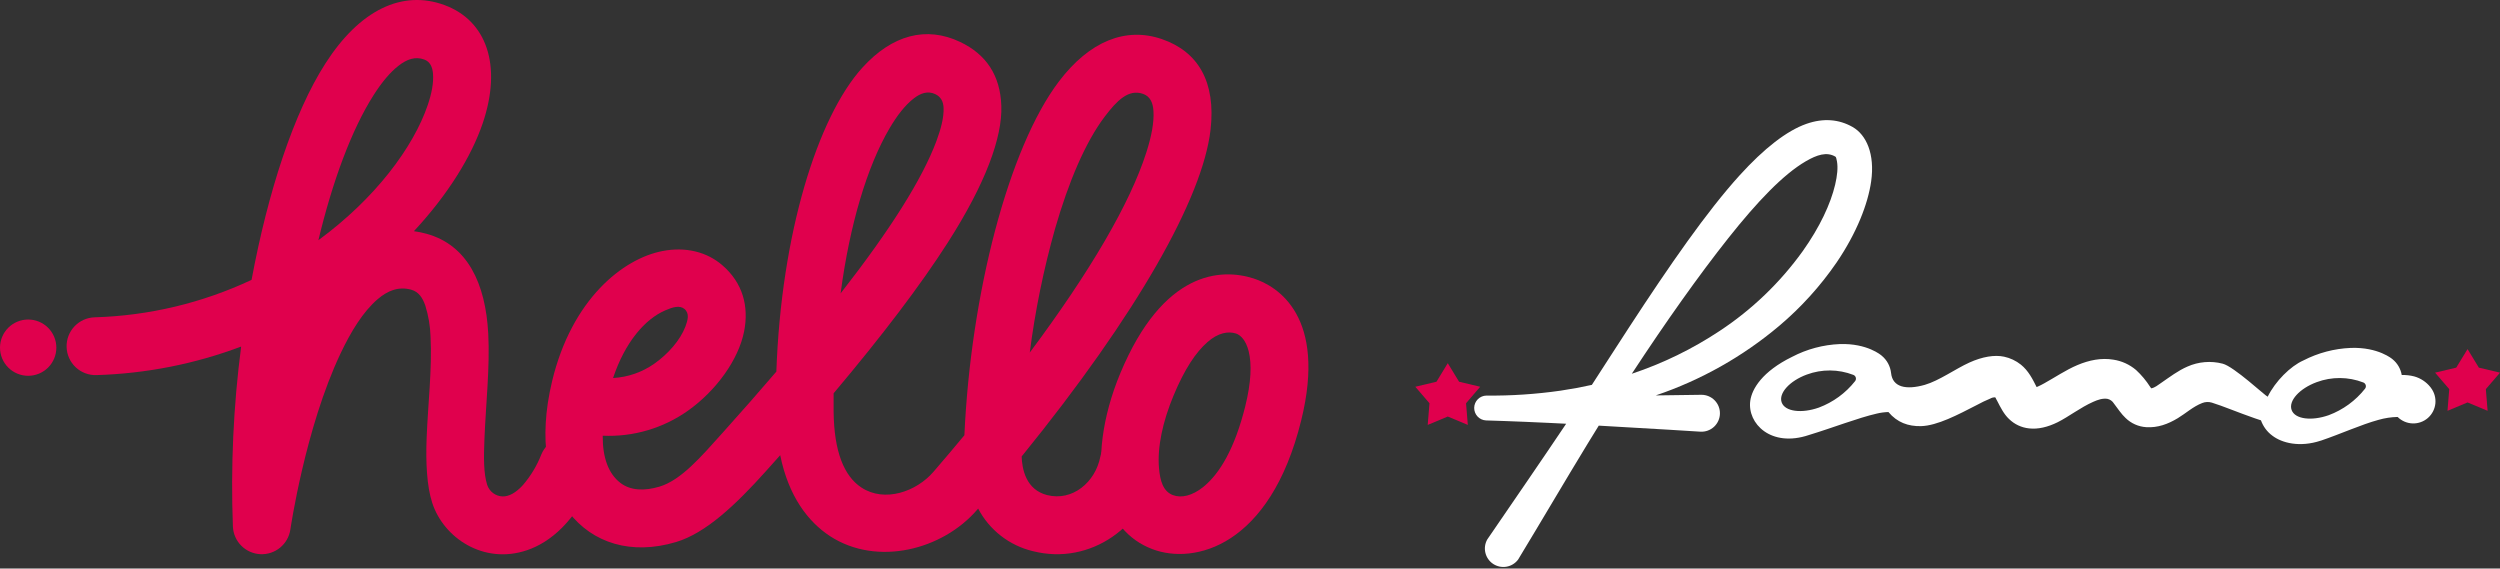
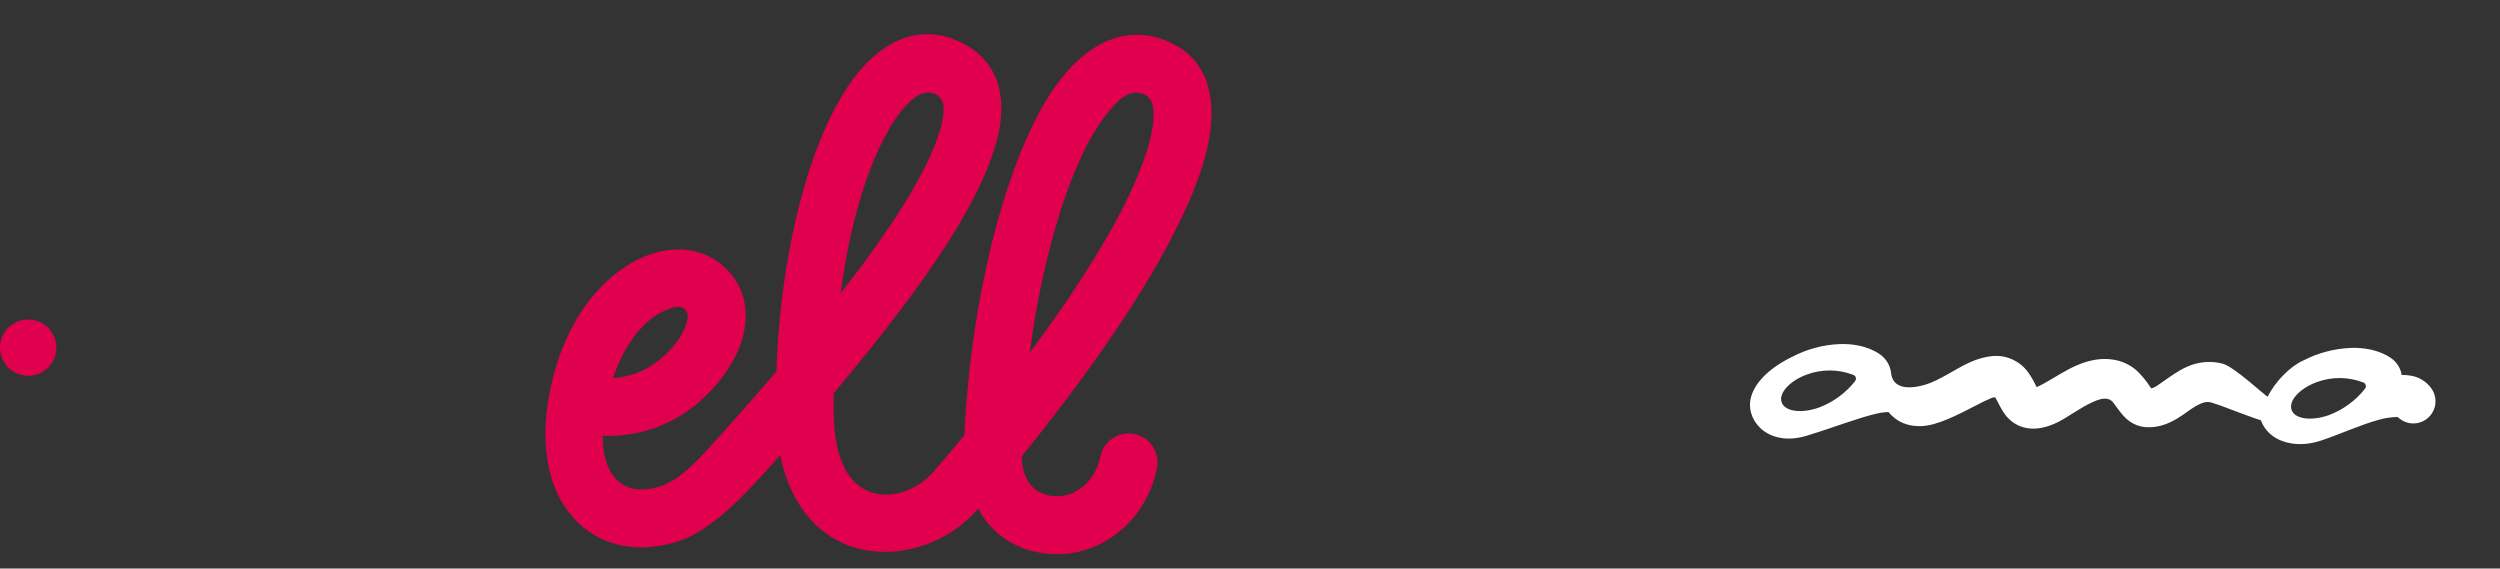
<svg xmlns="http://www.w3.org/2000/svg" width="1051" height="239" viewBox="0 0 1051 239" fill="none">
  <rect x="0" y="0" width="1051" height="239" fill="#333333" stroke="none" />
  <path fill-rule="evenodd" clip-rule="evenodd" d="M11.86 134.332C14.996 134.332 18.003 135.577 20.221 137.794C22.44 140.01 23.687 143.017 23.69 146.152C23.69 149.29 22.444 152.299 20.225 154.517C18.006 156.736 14.998 157.982 11.86 157.982C10.304 157.986 8.762 157.683 7.324 157.09C5.885 156.498 4.577 155.627 3.476 154.528C2.374 153.429 1.5 152.124 0.903 150.686C0.307 149.249 -5.00341e-06 147.708 0 146.152C0.001 144.597 0.309 143.057 0.906 141.621C1.503 140.185 2.377 138.881 3.479 137.783C4.581 136.685 5.888 135.815 7.326 135.223C8.764 134.631 10.305 134.328 11.86 134.332V134.332Z" fill="#E0004D" />
-   <path fill-rule="evenodd" clip-rule="evenodd" d="M133.85 100.982C157.75 83.462 173.85 61.842 179.85 44.082C181.49 39.242 182.34 34.792 182.03 30.972C181.81 28.242 180.88 25.972 178.37 25.032C174.59 23.622 171.05 24.922 167.66 27.542C163.94 30.412 160.48 34.652 157.14 39.862C147.75 54.582 139.8 76.222 133.85 100.982ZM105.76 117.652C85.073 127.372 62.607 132.733 39.76 133.402C36.542 133.504 33.497 134.879 31.292 137.224C29.087 139.57 27.903 142.695 28 145.912C28.097 149.132 29.468 152.181 31.812 154.39C34.156 156.599 37.281 157.786 40.5 157.692C61.317 157.081 81.888 153.026 101.38 145.692C98.112 170.781 96.951 196.1 97.91 221.382C98.043 224.401 99.298 227.262 101.428 229.406C103.558 231.549 106.412 232.821 109.43 232.972C112.448 233.127 115.415 232.151 117.752 230.235C120.089 228.319 121.629 225.602 122.07 222.612C122.07 222.612 128.28 180.002 143.16 148.612C147.55 139.352 152.6 131.072 158.76 125.782C162.86 122.262 167.48 120.312 172.85 121.782C176.11 122.682 177.7 125.312 178.8 128.472C180.131 132.724 180.871 137.139 181 141.592C181.7 154.902 179.89 170.442 179.37 183.852C178.94 194.692 179.45 204.362 181.69 211.332C186.46 226.162 203.36 237.452 221.49 231.332C231.18 228.072 242.05 219.332 250 200.412C250.618 198.941 250.941 197.362 250.948 195.766C250.956 194.17 250.65 192.588 250.046 191.111C249.443 189.633 248.554 188.289 247.431 187.155C246.307 186.021 244.972 185.12 243.5 184.502C242.03 183.884 240.452 183.561 238.858 183.553C237.263 183.544 235.682 183.85 234.205 184.453C232.729 185.056 231.385 185.943 230.252 187.065C229.119 188.187 228.218 189.522 227.6 190.992C225.755 195.74 223.11 200.137 219.78 203.992C216.92 207.092 214.09 208.742 211.31 208.702C209.864 208.658 208.466 208.171 207.306 207.307C206.145 206.444 205.278 205.245 204.82 203.872C203.27 199.032 203.35 192.292 203.65 184.772C204.2 170.652 206.01 154.282 205.26 140.282C204.14 119.052 196.5 103.032 179.32 98.282C177.574 97.795 175.797 97.43 174 97.192C188.34 81.802 198.23 65.692 202.94 51.802C211.21 27.392 204.5 8.682 186.94 2.162C169.04 -4.468 151.15 4.272 136.8 26.682C123.46 47.442 112.64 80.732 105.76 117.652V117.652Z" fill="#E0004D" />
  <path fill-rule="evenodd" clip-rule="evenodd" d="M353.39 123.342C374.28 96.582 387.69 75.342 393.68 59.282C395.68 53.842 396.83 49.282 396.68 45.352C396.58 42.662 395.52 40.682 393.21 39.582C390.04 38.082 386.99 39.152 384.07 41.442C380.46 44.262 377.14 48.552 373.97 53.932C364.57 69.902 357.22 94.372 353.39 123.342ZM432.91 148.222C458.37 114.122 475.12 85.392 481.91 64.102C484.09 57.292 485.22 51.452 484.91 46.622C484.69 43.132 483.52 40.492 480.48 39.442C474.41 37.362 469.58 42.242 464.48 48.962C456.25 59.812 449.23 76.492 443.55 96.142C438.732 113.218 435.175 130.625 432.91 148.222V148.222ZM257.73 158.922C263.998 158.575 270.04 156.464 275.16 152.832C280.92 148.742 285.94 143.052 288.16 137.262C289.16 134.572 289.95 131.772 287.75 129.892C285.75 128.212 282.75 129.132 279.62 130.502C271.19 134.162 262.81 143.722 257.73 158.922ZM326.38 156.222C319.38 164.402 311.86 172.966 303.82 181.912C294.68 192.092 286.33 201.862 277.21 204.592C270.84 206.492 265.04 206.242 260.83 203.022C255.78 199.162 253.31 192.372 253.38 183.172C266.165 183.756 278.779 180.054 289.22 172.652C301.14 164.192 310.46 151.212 312.81 139.392C314.9 128.852 312.32 118.922 303.61 111.452C297.23 105.972 288.37 103.622 278.49 105.542C261.85 108.762 240.37 125.782 232.1 160.262C226.1 185.332 230.33 204.012 239.1 215.322C249.1 228.322 265.4 233.492 284.21 227.872C296.74 224.132 309.39 212.132 321.94 198.142L328 191.362C331.49 208.622 339.7 219.362 349 225.432C368.74 238.222 396.26 231.222 410.86 214.222L411.21 213.802C413.543 218.255 416.803 222.157 420.77 225.245C424.738 228.332 429.32 230.534 434.21 231.702C458.57 237.892 481.65 221.082 486.42 196.702C487.037 193.54 486.374 190.262 484.575 187.588C482.777 184.914 479.992 183.064 476.83 182.442C473.668 181.825 470.39 182.489 467.716 184.287C465.042 186.085 463.191 188.871 462.57 192.032C460.48 202.722 450.88 210.842 440.2 208.132C431.2 205.832 429.68 197.042 429.5 191.902C478.32 131.802 505.65 83.002 508.91 54.572C511.24 34.342 503.65 21.662 488.43 16.432C473.21 11.202 457.99 17.342 445.17 34.242C423.94 62.242 408.11 123.712 405.43 182.982C401.25 188.022 396.917 193.142 392.43 198.342C385.25 206.702 371.93 211.342 362.22 205.012C354.87 200.252 350.62 189.892 350.45 173.012C350.45 170.446 350.45 167.889 350.45 165.342C371.07 140.869 387.03 119.809 398.33 102.162C414.46 77.012 421.41 57.652 420.96 44.512C420.53 31.722 414.63 22.852 403.64 17.632C389.44 10.882 375.08 14.582 362.48 28.512C343.69 49.312 328.43 98.222 326.38 156.222V156.222Z" fill="#E0004D" />
-   <path fill-rule="evenodd" clip-rule="evenodd" d="M493.07 208.132C488.94 206.562 487.71 202.072 487.25 196.882C486.46 188.092 488.79 177.242 493.4 166.192C498.01 155.142 502.7 148.132 507.58 143.852C512.09 139.852 516.33 139.182 519.58 140.202C521.58 140.842 523.79 143.122 524.92 147.582C526.28 153.022 526.04 160.582 523.48 170.902C519.16 188.222 512.89 199.112 505.75 204.802C501.26 208.382 496.68 209.512 493.07 208.132ZM484.42 230.842C502.01 237.542 533.94 229.842 547.03 176.722C557.8 133.092 537.19 120.342 527 117.062C513.36 112.692 489 113.742 471 156.852C463.28 175.372 461.08 193.642 464.36 206.852C467.24 218.502 474.07 226.902 484.42 230.842Z" fill="#E0004D" />
-   <path fill-rule="evenodd" clip-rule="evenodd" d="M608.645 152.683L613.396 160.483L622.281 162.592L616.327 169.529L617.072 178.634L608.645 175.11L600.209 178.634L600.954 169.529L595 162.592L603.893 160.483L608.645 152.683Z" fill="#E0004D" />
-   <path fill-rule="evenodd" clip-rule="evenodd" d="M1037.36 146.754L1042.11 154.555L1051 156.664L1045.05 163.592L1045.79 172.705L1037.36 169.182L1028.93 172.705L1029.66 163.592L1023.71 156.664L1032.6 154.555L1037.36 146.754Z" fill="#E0004D" />
  <path fill-rule="evenodd" clip-rule="evenodd" d="M759.566 157.468C765.894 155.12 772.862 155.168 779.156 157.604C779.405 157.7 779.628 157.853 779.807 158.051C779.985 158.249 780.114 158.487 780.184 158.744C780.253 159.002 780.261 159.272 780.206 159.533C780.151 159.794 780.035 160.038 779.868 160.246C775.895 165.271 770.623 169.114 764.622 171.359C757.381 173.899 750.419 173.052 749.021 169.182C747.624 165.311 752.367 160.119 759.566 157.468ZM973.943 160.653C980.27 158.304 987.238 158.352 993.533 160.788C993.782 160.884 994.005 161.037 994.183 161.236C994.362 161.434 994.491 161.671 994.56 161.929C994.629 162.186 994.637 162.457 994.582 162.718C994.527 162.979 994.412 163.223 994.244 163.431C990.271 168.456 984.999 172.299 978.999 174.543C971.757 177.084 964.795 176.237 963.398 172.366C962 168.496 966.743 163.304 973.943 160.653ZM793.894 173.222C797.57 177.626 802.253 179.261 807.547 179.151C814.441 178.973 823.19 174.314 831.05 170.274C832.882 169.268 834.768 168.363 836.7 167.564C837.304 167.213 837.991 167.031 838.69 167.039V167.039C838.986 167.098 839.003 167.42 839.122 167.632C839.241 167.844 839.435 168.216 839.588 168.479C841.053 171.35 842.484 174.153 844.551 176.102C846.837 178.359 849.825 179.769 853.021 180.099C856.747 180.523 860.83 179.591 865.065 177.491C869.638 175.212 874.661 171.282 879.988 168.928C881.911 168.081 883.859 167.378 885.917 167.666C886.487 167.784 887.026 168.02 887.502 168.356C887.977 168.693 888.377 169.124 888.678 169.622C890.372 171.85 891.871 174.137 893.616 175.746C895.957 178.024 899.037 179.385 902.297 179.583C907.066 179.887 911.377 178.321 915.544 175.805C918.873 173.789 922.049 170.876 925.801 169.436C927.098 168.922 928.531 168.862 929.866 169.266C934.398 170.656 940.835 173.391 947.966 175.864L950.507 176.711C951.423 179.28 953.083 181.518 955.275 183.14C959.383 186.282 966.82 188.154 975.603 185.266H975.653C984.123 182.395 992.635 178.49 999.928 176.508C1002.55 175.753 1005.25 175.343 1007.97 175.288C1009.64 176.957 1011.89 177.928 1014.25 178.007C1016.61 178.086 1018.91 177.265 1020.69 175.712C1022.46 174.159 1023.59 171.988 1023.83 169.639C1024.06 167.29 1023.4 164.938 1021.97 163.058C1021.9 162.948 1021.82 162.846 1021.74 162.745C1020.01 160.571 1017.64 158.997 1014.96 158.247C1013.24 157.8 1011.47 157.603 1009.69 157.663C1009.25 155.05 1007.87 152.688 1005.81 151.014C1005.81 151.014 999.961 145.856 988.256 146.263C981.312 146.55 974.514 148.348 968.336 151.531C962.873 153.953 956.537 160.289 953.336 166.776C952.43 166.539 939.115 154.03 934.364 152.878C929.454 151.612 924.261 152.042 919.626 154.097C915.671 155.791 912.139 158.51 908.616 160.924C907.193 161.898 905.889 162.999 904.381 163.261L903.932 162.652C902.269 160.041 900.276 157.655 898.003 155.554C895.285 153.238 891.973 151.73 888.441 151.201C883.359 150.354 878.277 151.404 873.382 153.462C868.486 155.52 863.76 158.747 859.415 161.136C858.541 161.635 857.642 162.09 856.722 162.499L856.197 162.728C854.503 159.34 852.724 155.817 849.582 153.293C847.511 151.642 845.084 150.497 842.493 149.947V149.947C838.487 149.1 833.396 149.947 827.959 152.403C822.03 155.088 815.254 160.026 809.19 161.788C801.305 164.024 795.639 162.796 795.012 156.85C794.705 153.99 793.292 151.363 791.073 149.532C790.895 149.371 785.051 144.272 773.482 144.645C766.467 144.931 759.603 146.768 753.383 150.023C740.857 156.164 736.503 163.499 735.817 168.479C734.487 178.058 744.532 188.264 760.481 182.877C770.644 179.786 781.079 175.687 788.956 173.882C790.574 173.488 792.229 173.267 793.894 173.222Z" fill="white" />
-   <path fill-rule="evenodd" clip-rule="evenodd" d="M686.007 157.129C700.405 135.176 714.211 115.713 726.594 100.094C738.782 84.739 749.665 73.339 759.134 67.816C763.886 65.047 767.985 63.734 771.559 65.835C771.813 65.978 771.89 66.266 771.983 66.58C772.103 67.015 772.199 67.456 772.271 67.901C772.72 70.527 772.389 73.83 771.491 77.65C769.594 85.688 765.055 95.478 757.855 105.6C748.356 118.811 736.521 130.175 722.935 139.131C711.473 146.733 699.056 152.785 686.007 157.129V157.129ZM669.203 161.805C664.94 162.759 660.538 163.572 655.999 164.244C645.693 165.719 635.291 166.407 624.881 166.302C623.528 166.327 622.237 166.875 621.28 167.833C620.324 168.79 619.776 170.081 619.751 171.434C619.727 172.787 620.229 174.097 621.151 175.087C622.073 176.078 623.343 176.672 624.695 176.745C624.856 176.745 636.705 177.084 651.798 177.812L658.413 178.143C647.834 193.896 636.612 210.184 625.237 226.801C624.274 228.516 623.999 230.533 624.468 232.444C624.936 234.354 626.112 236.015 627.758 237.091C629.405 238.167 631.398 238.578 633.336 238.24C635.274 237.902 637.011 236.841 638.195 235.271V235.271C648.249 218.679 657.87 202.239 667.424 186.562C668.988 183.998 670.552 181.457 672.117 178.939C693.875 180.142 714.888 181.48 714.888 181.48H714.939C715.972 181.528 717.004 181.369 717.975 181.013C718.946 180.657 719.835 180.11 720.592 179.405C721.348 178.7 721.956 177.851 722.379 176.908C722.803 175.964 723.034 174.946 723.058 173.912C723.082 172.878 722.899 171.85 722.521 170.888C722.142 169.926 721.575 169.049 720.852 168.309C720.13 167.57 719.267 166.982 718.314 166.58C717.361 166.179 716.338 165.972 715.304 165.972H715.27C715.27 165.972 707.291 166.099 696.069 166.234C715.054 159.824 732.667 149.903 747.988 136.988C757.166 129.236 765.267 120.292 772.076 110.394C780.647 97.799 785.306 85.62 786.635 76.244C788.261 64.716 784.586 56.653 778.818 53.376C773.05 50.098 766.537 49.581 759.448 52.054C751.156 54.951 741.585 62.413 731.269 73.788C717.523 88.957 702.04 111.3 684.923 137.522C679.832 145.272 674.666 153.454 669.203 161.822V161.805Z" fill="white" />
</svg>